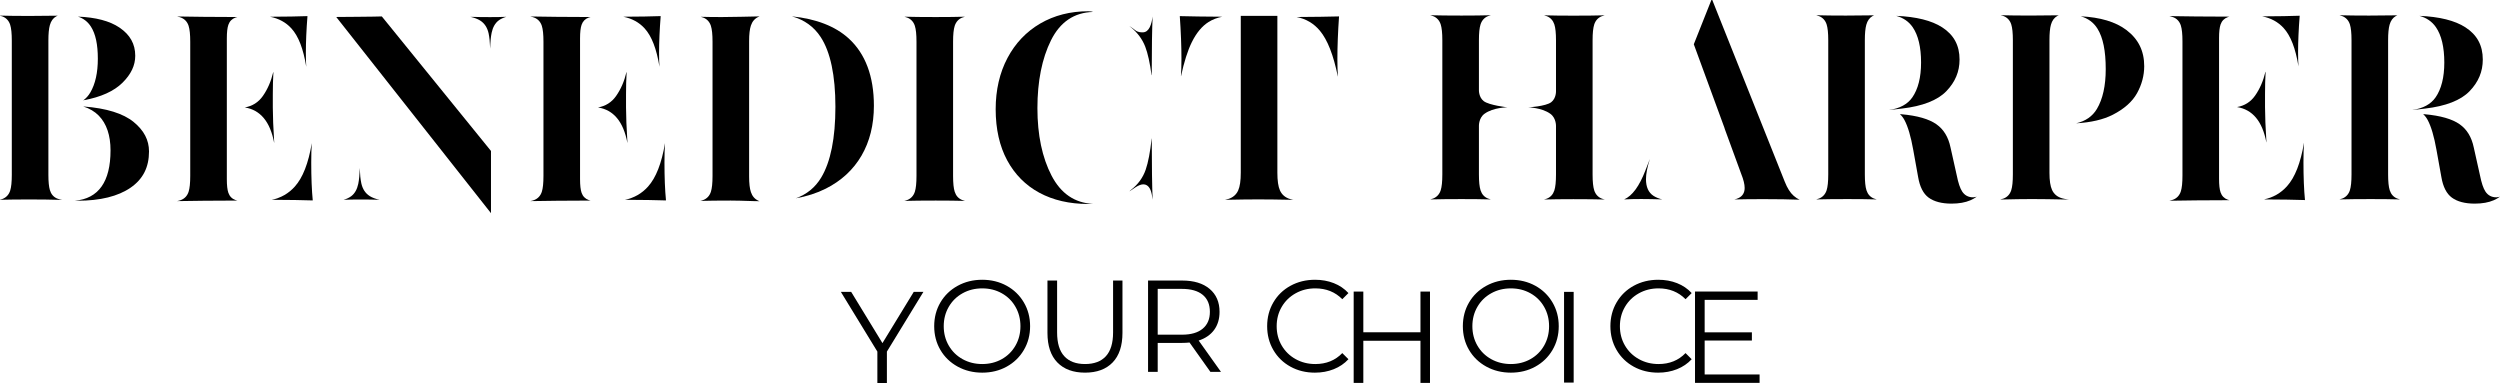
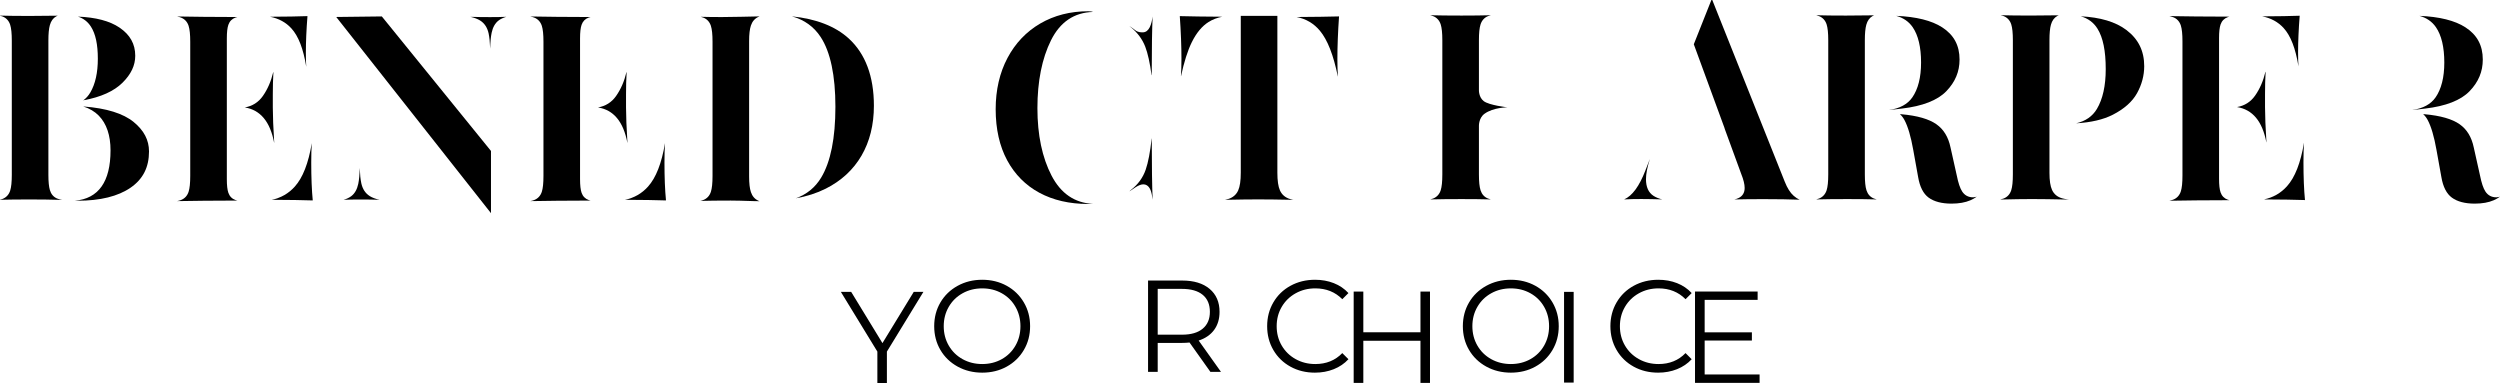
<svg xmlns="http://www.w3.org/2000/svg" xmlns:ns1="http://www.inkscape.org/namespaces/inkscape" xmlns:ns2="http://sodipodi.sourceforge.net/DTD/sodipodi-0.dtd" width="300" height="46" viewBox="0 0 79.375 12.171" version="1.1" id="svg1806" ns1:version="0.92.3 (2405546, 2018-03-11)" ns2:docname="bh.svg">
  <defs id="defs1800">
    <clipPath id="clipPath4990-8-0-3-1-9" clipPathUnits="userSpaceOnUse">
      <path ns1:connector-curvature="0" id="path4988-7-7-22-2-5" d="M 0,0 H 2048 V 1536 H 0 Z" />
    </clipPath>
    <clipPath id="clipPath4976-8-7-5-7-0" clipPathUnits="userSpaceOnUse">
      <path ns1:connector-curvature="0" id="path4974-6-8-6-0-1" d="M 0,0 H 2048 V 1536 H 0 Z" />
    </clipPath>
    <clipPath id="clipPath4948-5-0-6-1-3" clipPathUnits="userSpaceOnUse">
      <path ns1:connector-curvature="0" id="path4946-2-7-17-4-6" d="M 0,0 H 2048 V 1536 H 0 Z" />
    </clipPath>
  </defs>
  <ns2:namedview id="base" pagecolor="#ffffff" bordercolor="#666666" borderopacity="1.0" ns1:pageopacity="0.0" ns1:pageshadow="2" ns1:zoom="3.3193548" ns1:cx="157.14286" ns1:cy="20" ns1:document-units="mm" ns1:current-layer="layer1" showgrid="false" units="px" ns1:window-width="1920" ns1:window-height="1001" ns1:window-x="-9" ns1:window-y="-9" ns1:window-maximized="1" />
  <g ns1:label="Layer 1" ns1:groupmode="layer" id="layer1" transform="translate(0,-284.829)">
    <g id="g2676" transform="translate(170.467,168.541)">
      <g transform="matrix(0.064,0,0,-0.064,-113.802,122.054)" id="g4782-0-0-5-6-9" style="fill:#000000">
        <path ns1:connector-curvature="0" id="path4784-8-6-4-2-4" style="fill:#000000;fill-opacity:1;fill-rule:nonzero;stroke:none" d="m 0,0 -36.162,90.657 -8.942,-22.52 15.317,-41.766 h -0.047 l 8.252,-22.556 c 1.145,-2.854 1.707,-5.157 1.707,-6.99 0,-2.329 -1.059,-4.058 -3.062,-5.001 -0.557,-0.261 -1.221,-0.485 -1.999,-0.678 3.926,0.105 8.768,0.159 14.475,0.159 6.922,0 12.91,-0.097 17.846,-0.288 C 6.406,-8.556 5.428,-7.912 4.457,-7.055 2.727,-5.531 1.27,-3.223 0,0" />
      </g>
      <g transform="matrix(0.064,0,0,-0.064,-117.693,122.619)" id="g4786-3-5-7-4-1" style="fill:#000000">
        <path ns1:connector-curvature="0" id="path4788-7-9-3-9-9" style="fill:#000000;fill-opacity:1;fill-rule:nonzero;stroke:none" d="m 0,0 c -1.686,0.411 -3.104,0.995 -4.283,1.754 -2.487,1.601 -3.748,4.377 -3.748,8.252 0,2.652 0.638,5.979 1.947,10.09 L -8.307,14.393 C -11.336,6.538 -14.809,1.792 -18.869,-0.013 -14.01,0.278 -7.348,0.232 0,0" />
      </g>
      <g transform="matrix(0.064,0,0,-0.064,-111.206,122.33)" id="g4790-7-3-9-5-2" style="fill:#000000">
        <path ns1:connector-curvature="0" id="path4792-4-0-4-0-6" style="fill:#000000;fill-opacity:1;fill-rule:nonzero;stroke:none" d="m 0,0 c -0.547,1.694 -0.812,4.271 -0.812,7.872 v 66.579 c 0,3.403 0.238,5.912 0.728,7.675 0.563,2.024 1.605,3.478 3.104,4.318 l 0.003,0.002 c 0.237,0.133 0.495,0.253 0.77,0.363 l -14.004,-0.128 c -5.826,0 -10.764,0.055 -14.768,0.17 0.534,-0.133 1.01,-0.281 1.434,-0.442 1.822,-0.708 3.125,-2.12 3.762,-4.084 0.549,-1.706 0.816,-4.281 0.816,-7.874 V 7.872 c 0,-3.596 -0.267,-6.17 -0.814,-7.87 -0.639,-1.968 -1.94,-3.38 -3.76,-4.086 -0.428,-0.166 -0.91,-0.313 -1.449,-0.446 4.144,0.114 9.351,0.172 15.57,0.172 5.627,0 10.49,-0.058 14.539,-0.172 C 4.576,-4.396 4.1,-4.246 3.68,-4.078 1.883,-3.357 0.645,-1.987 0,0" />
      </g>
      <g transform="matrix(0.064,0,0,-0.064,-107.821,122.553)" id="g4794-8-7-3-3-1" style="fill:#000000">
        <path ns1:connector-curvature="0" id="path4796-1-1-7-8-9" style="fill:#000000;fill-opacity:1;fill-rule:nonzero;stroke:none" d="m 0,0 c -2.355,-0.002 -4.178,0.99 -5.402,2.86 -1.065,1.618 -1.953,4.263 -2.715,8.08 l -3.078,13.789 c -1.096,5.208 -3.389,8.971 -7.016,11.527 -3.684,2.595 -9.476,4.262 -17.207,4.951 l -0.893,0.079 c 0.873,-0.787 1.62,-1.756 2.239,-2.902 1.752,-3.27 3.187,-8.145 4.39,-14.906 l 2.416,-13.419 c 0.821,-4.848 2.573,-8.276 5.209,-10.205 2.705,-1.978 6.522,-2.981 11.342,-2.981 3.697,0 6.871,0.565 9.432,1.68 1.056,0.461 2.092,1.051 3.101,1.768 C 1.258,0.157 0.654,0.05 0.018,0 Z" />
      </g>
      <g transform="matrix(0.064,0,0,-0.064,-108.669,119.182)" id="g4798-8-7-5-4-9" style="fill:#000000">
        <path ns1:connector-curvature="0" id="path4800-6-3-2-2-2" style="fill:#000000;fill-opacity:1;fill-rule:nonzero;stroke:none" d="m 0,0 c 4.395,4.567 6.533,9.693 6.533,15.672 0,7.002 -2.812,12.23 -8.599,15.977 -5.219,3.38 -12.881,5.292 -22.813,5.701 3.494,-0.946 6.221,-2.821 8.147,-5.603 2.771,-4.015 4.173,-9.921 4.173,-17.551 0,-7.367 -1.472,-13.207 -4.382,-17.358 -2.332,-3.323 -6.135,-5.389 -11.329,-6.166 0.047,-0.007 0.092,-0.014 0.137,-0.022 l 6.012,0.702 C -11.813,-7.447 -4.369,-4.538 0,0" />
      </g>
      <g transform="matrix(0.064,0,0,-0.064,-105.314,122.319)" id="g4802-1-5-3-3-2" style="fill:#000000">
        <path ns1:connector-curvature="0" id="path4804-9-7-0-1-1" style="fill:#000000;fill-opacity:1;fill-rule:nonzero;stroke:none" d="m 0,0 c -0.863,1.877 -1.285,4.663 -1.285,8.516 v 65.773 c 0,3.403 0.238,5.913 0.728,7.675 0.561,2.025 1.608,3.478 3.106,4.319 v 0.002 c 0.242,0.132 0.496,0.253 0.773,0.362 l -14.006,-0.128 c -5.826,0 -10.765,0.056 -14.767,0.17 0.535,-0.133 1.012,-0.28 1.435,-0.442 1.823,-0.708 3.123,-2.12 3.762,-4.083 0.549,-1.707 0.815,-4.282 0.815,-7.875 V 7.71 c 0,-3.595 -0.266,-6.169 -0.815,-7.87 -0.639,-1.968 -1.939,-3.38 -3.762,-4.086 -0.5,-0.192 -1.076,-0.365 -1.73,-0.514 6.328,0.162 11.613,0.24 15.853,0.24 4.254,0 10.391,-0.087 18.293,-0.257 C 7.066,-4.619 5.955,-4.414 5.047,-4.161 2.658,-3.492 0.959,-2.092 0,0" />
      </g>
      <g transform="matrix(0.064,0,0,-0.064,-102.957,117.238)" id="g4806-4-6-3-2-4" style="fill:#000000">
        <path ns1:connector-curvature="0" id="path4808-0-3-9-6-9" style="fill:#000000;fill-opacity:1;fill-rule:nonzero;stroke:none" d="m 0,0 c -5.316,4.004 -12.912,6.274 -22.609,6.759 3.627,-1.019 6.422,-3.089 8.343,-6.188 2.737,-4.418 4.067,-10.972 4.067,-20.036 0,-8.219 -1.475,-14.861 -4.385,-19.741 -2.195,-3.681 -5.643,-6.064 -10.285,-7.123 7.371,0.419 13.473,1.848 18.189,4.258 5.635,2.879 9.68,6.48 12.016,10.694 2.359,4.26 3.557,8.764 3.557,13.388 C 8.893,-10.395 5.984,-4.511 0,0" />
      </g>
      <g transform="matrix(0.064,0,0,-0.064,-97.49,118.397)" id="g4810-9-1-3-7-1" style="fill:#000000">
        <path ns1:connector-curvature="0" id="path4812-0-8-3-8-2" style="fill:#000000;fill-opacity:1;fill-rule:nonzero;stroke:none" d="m 0,0 c -0.129,1.906 -0.193,4.233 -0.193,6.951 0,5.358 0.267,11.47 0.798,18.196 -4.38,-0.168 -10.605,-0.272 -18.585,-0.309 4.328,-0.847 7.89,-2.79 10.63,-5.809 C -3.854,15.174 -1.443,8.938 0,0" />
      </g>
      <g transform="matrix(0.064,0,0,-0.064,-99.963,117.064)" id="g4814-6-2-6-6-5" style="fill:#000000">
        <path ns1:connector-curvature="0" id="path4816-9-7-4-4-7" style="fill:#000000;fill-opacity:1;fill-rule:nonzero;stroke:none" d="m 0,0 c 0.6,1.742 1.816,2.985 3.516,3.598 0.283,0.099 0.588,0.189 0.921,0.27 -12.169,0.028 -22.162,0.118 -29.845,0.272 0.732,-0.16 1.371,-0.345 1.92,-0.555 1.822,-0.708 3.121,-2.119 3.761,-4.083 0.547,-1.707 0.813,-4.281 0.813,-7.875 v -66.578 c 0,-3.596 -0.266,-6.17 -0.813,-7.87 -0.64,-1.969 -1.939,-3.38 -3.761,-4.086 -0.549,-0.212 -1.184,-0.397 -1.918,-0.554 7.683,0.151 17.674,0.24 29.84,0.27 -0.332,0.081 -0.637,0.17 -0.916,0.27 -1.7,0.608 -2.918,1.854 -3.518,3.599 -0.512,1.472 -0.758,3.685 -0.758,6.762 v 69.796 c 0,3.075 0.246,5.288 0.758,6.764" />
      </g>
      <g transform="matrix(0.064,0,0,-0.064,-98.507,120.806)" id="g4818-9-0-1-3-4" style="fill:#000000">
        <path ns1:connector-curvature="0" id="path4820-8-7-1-0-7" style="fill:#000000;fill-opacity:1;fill-rule:nonzero;stroke:none" d="m 0,0 c -0.465,7.332 -0.701,13.201 -0.701,17.465 v 6.444 c 0,3.992 0.099,7.693 0.297,11.022 H -0.508 C -1.572,30.433 -3.301,26.465 -5.656,23.125 -7.84,20.029 -10.838,18.138 -14.592,17.479 -6.893,16.259 -2.01,10.396 -0.047,0 Z" />
      </g>
      <g transform="matrix(0.064,0,0,-0.064,-97.314,120.821)" id="g4822-2-0-9-9-7" style="fill:#000000">
        <path ns1:connector-curvature="0" id="path4824-9-1-8-1-8" style="fill:#000000;fill-opacity:1;fill-rule:nonzero;stroke:none" d="m 0,0 h -0.01 c -1.695,-10.071 -4.457,-17.129 -8.424,-21.551 -3.089,-3.449 -6.933,-5.641 -11.468,-6.554 8.767,-0.04 15.591,-0.144 20.379,-0.314 -0.498,5.105 -0.752,11.395 -0.752,18.738 0,3.739 0.091,6.986 0.275,9.681" />
      </g>
      <g transform="matrix(0.064,0,0,-0.064,-94.592,122.33)" id="g4826-4-6-7-1-0" style="fill:#000000">
-         <path ns1:connector-curvature="0" id="path4828-3-9-8-0-8" style="fill:#000000;fill-opacity:1;fill-rule:nonzero;stroke:none" d="m 0,0 c -0.547,1.694 -0.812,4.271 -0.812,7.872 v 66.579 c 0,3.403 0.238,5.912 0.728,7.675 0.563,2.024 1.605,3.478 3.104,4.318 l 0.003,0.002 c 0.237,0.133 0.495,0.253 0.768,0.363 l -14.002,-0.128 c -5.828,0 -10.764,0.055 -14.768,0.17 0.532,-0.133 1.01,-0.281 1.434,-0.442 1.822,-0.708 3.125,-2.12 3.762,-4.084 0.549,-1.706 0.814,-4.281 0.814,-7.874 V 7.872 c 0,-3.596 -0.265,-6.17 -0.812,-7.87 -0.637,-1.968 -1.94,-3.38 -3.76,-4.086 -0.428,-0.166 -0.91,-0.313 -1.449,-0.446 4.142,0.114 9.349,0.172 15.57,0.172 5.627,0 10.49,-0.058 14.539,-0.172 C 4.576,-4.396 4.1,-4.246 3.68,-4.078 1.883,-3.357 0.645,-1.987 0,0" />
-       </g>
+         </g>
      <g transform="matrix(0.064,0,0,-0.064,-91.208,122.553)" id="g4830-8-4-1-1-1" style="fill:#000000">
        <path ns1:connector-curvature="0" id="path4832-3-6-5-3-6" style="fill:#000000;fill-opacity:1;fill-rule:nonzero;stroke:none" d="m 0,0 c -2.354,-0.002 -4.176,0.99 -5.402,2.86 -1.063,1.618 -1.95,4.263 -2.713,8.08 l -3.078,13.789 c -1.096,5.208 -3.389,8.971 -7.016,11.527 -3.684,2.595 -9.477,4.262 -17.207,4.951 l -0.893,0.079 c 0.873,-0.787 1.62,-1.756 2.239,-2.902 1.752,-3.27 3.187,-8.145 4.39,-14.906 l 2.416,-13.419 c 0.821,-4.848 2.573,-8.276 5.209,-10.205 2.705,-1.978 6.52,-2.981 11.342,-2.981 3.697,0 6.871,0.565 9.43,1.68 1.056,0.461 2.094,1.051 3.101,1.768 C 1.26,0.157 0.656,0.05 0.02,0 Z" />
      </g>
      <g transform="matrix(0.064,0,0,-0.064,-92.056,119.182)" id="g4834-4-0-9-9-1" style="fill:#000000">
        <path ns1:connector-curvature="0" id="path4836-6-6-0-5-4" style="fill:#000000;fill-opacity:1;fill-rule:nonzero;stroke:none" d="m 0,0 c 4.395,4.567 6.533,9.693 6.533,15.672 0,7.002 -2.812,12.23 -8.599,15.977 -5.219,3.38 -12.881,5.292 -22.813,5.701 3.494,-0.946 6.221,-2.821 8.147,-5.603 2.771,-4.015 4.173,-9.921 4.173,-17.551 0,-7.367 -1.472,-13.207 -4.382,-17.358 -2.332,-3.323 -6.133,-5.389 -11.329,-6.166 0.045,-0.007 0.092,-0.014 0.137,-0.022 l 6.01,0.702 C -11.813,-7.447 -4.369,-4.538 0,0" />
      </g>
      <g transform="matrix(0.064,0,0,-0.064,-124.725,122.33)" id="g4838-5-4-3-9-2" style="fill:#000000">
        <path ns1:connector-curvature="0" id="path4840-2-0-3-6-5" style="fill:#000000;fill-opacity:1;fill-rule:nonzero;stroke:none" d="m 0,0 c -0.639,-1.968 -1.937,-3.38 -3.762,-4.086 -0.427,-0.166 -0.908,-0.313 -1.447,-0.446 4.143,0.114 9.35,0.172 15.57,0.172 5.625,0 10.491,-0.058 14.539,-0.172 -0.543,0.135 -1.021,0.284 -1.439,0.452 -1.799,0.721 -3.035,2.091 -3.68,4.078 -0.549,1.694 -0.812,4.271 -0.812,7.872 v 23.876 c 0,0 -0.215,4.057 2.777,6.227 4.408,3.195 11.369,3.187 11.369,3.187 0,0 -9.095,1.013 -11.773,3.085 -2.553,1.975 -2.373,5.563 -2.373,5.563 v 24.641 c 0,3.6 0.263,6.176 0.812,7.872 0.635,1.958 1.906,3.367 3.68,4.077 0.418,0.168 0.896,0.318 1.439,0.453 -4.048,-0.114 -8.91,-0.172 -14.539,-0.172 -6.22,0 -11.427,0.058 -15.57,0.172 0.539,-0.133 1.02,-0.281 1.443,-0.444 1.823,-0.708 3.127,-2.12 3.762,-4.084 0.553,-1.706 0.818,-4.281 0.818,-7.874 V 7.87 C 0.814,4.274 0.549,1.7 0,0" />
      </g>
      <g transform="matrix(0.064,0,0,-0.064,-121.064,121.829)" id="g4842-7-4-2-4-2" style="fill:#000000">
-         <path ns1:connector-curvature="0" id="path4844-9-7-9-6-8" style="fill:#000000;fill-opacity:1;fill-rule:nonzero;stroke:none" d="m 0,0 c 0,-3.602 -0.268,-6.178 -0.814,-7.872 -0.645,-1.987 -1.881,-3.357 -3.68,-4.078 -0.42,-0.168 -0.897,-0.318 -1.436,-0.452 4.047,0.114 8.91,0.172 14.535,0.172 6.221,0 11.428,-0.058 15.571,-0.172 -0.539,0.132 -1.022,0.28 -1.449,0.446 -1.819,0.706 -3.122,2.118 -3.756,4.086 -0.549,1.7 -0.815,4.274 -0.815,7.87 v 66.579 c 0,3.593 0.266,6.168 0.815,7.874 0.638,1.964 1.937,3.376 3.761,4.084 0.428,0.163 0.909,0.311 1.444,0.444 -4.143,-0.114 -9.35,-0.172 -15.571,-0.172 -5.625,0 -10.492,0.058 -14.539,0.172 0.543,-0.135 1.026,-0.285 1.44,-0.453 1.773,-0.71 3.043,-2.119 3.68,-4.077 C -0.268,72.755 0,70.179 0,66.579 V 41.438 c 0,0 0.182,-3.586 -2.371,-5.562 -2.682,-2.072 -11.436,-2.586 -11.436,-2.586 0,0 6.623,0.008 11.03,-3.187 C 0.215,27.933 0,23.876 0,23.876 Z" />
-       </g>
+         </g>
      <g transform="matrix(0.064,0,0,-0.064,-168.884,122.322)" id="g4846-6-2-6-3-3" style="fill:#000000">
        <path ns1:connector-curvature="0" id="path4848-2-7-1-3-7" style="fill:#000000;fill-opacity:1;fill-rule:nonzero;stroke:none" d="M 0,0 C -0.493,1.671 -0.736,4.146 -0.736,7.562 V 74.14 c 0,3.405 0.238,5.917 0.732,7.677 0.561,2.022 1.604,3.475 3.102,4.316 l 0.005,0.002 c 0.236,0.133 0.493,0.254 0.767,0.363 L -10.133,86.37 c -5.827,0 -10.765,0.056 -14.766,0.17 0.531,-0.133 1.008,-0.28 1.432,-0.442 1.822,-0.708 3.125,-2.12 3.762,-4.083 0.551,-1.707 0.816,-4.282 0.816,-7.875 V 7.562 c 0,-3.596 -0.265,-6.17 -0.814,-7.872 -0.637,-1.967 -1.94,-3.378 -3.76,-4.085 -0.428,-0.164 -0.905,-0.311 -1.44,-0.444 4.048,0.112 9.074,0.17 15.024,0.17 5.213,0 10.544,-0.076 15.989,-0.228 C 5.081,-4.729 4.213,-4.484 3.492,-4.16 1.757,-3.384 0.582,-1.982 0,0" />
      </g>
      <g transform="matrix(0.064,0,0,-0.064,-166.223,120.162)" id="g4850-9-7-1-2-0" style="fill:#000000">
        <path ns1:connector-curvature="0" id="path4852-0-9-3-8-8" style="fill:#000000;fill-opacity:1;fill-rule:nonzero;stroke:none" d="m 0,0 c -5.176,4.241 -13.503,6.832 -24.751,7.698 l -0.266,0.021 c 3.135,-0.998 5.709,-2.525 7.703,-4.568 3.865,-3.963 5.825,-9.755 5.825,-17.218 0,-15.566 -5.96,-23.957 -17.726,-24.979 0.443,-0.002 0.898,-0.004 1.366,-0.004 11.248,0 20.111,2.186 26.342,6.496 6.132,4.24 9.111,10.112 9.111,17.95 C 7.604,-8.973 5.117,-4.195 0,0" />
      </g>
      <g transform="matrix(0.064,0,0,-0.064,-167.579,117.136)" id="g4854-4-1-5-1-6" style="fill:#000000">
        <path ns1:connector-curvature="0" id="path4856-2-4-5-4-8" style="fill:#000000;fill-opacity:1;fill-rule:nonzero;stroke:none" d="m 0,0 c 2.29,-3.61 3.402,-8.809 3.402,-15.891 0,-6.88 -1.247,-12.502 -3.708,-16.71 -0.946,-1.621 -2.148,-2.954 -3.599,-3.994 l 0.328,0.127 c 8.495,1.545 14.965,4.468 19.228,8.693 4.244,4.202 6.307,8.571 6.307,13.361 0,5.844 -2.558,10.417 -7.822,13.981 C 9.303,2.84 2.384,4.665 -6.465,5.007 -3.73,4.138 -1.567,2.464 0,0" />
      </g>
      <g transform="matrix(0.064,0,0,-0.064,-163.217,117.076)" id="g4858-1-9-0-1-6" style="fill:#000000">
        <path ns1:connector-curvature="0" id="path4860-4-1-9-6-7" style="fill:#000000;fill-opacity:1;fill-rule:nonzero;stroke:none" d="M 0,0 C 0.602,1.741 1.818,2.987 3.521,3.598 3.799,3.697 4.105,3.786 4.44,3.867 -7.731,3.896 -17.722,3.985 -25.407,4.14 c 0.735,-0.161 1.37,-0.345 1.919,-0.557 1.824,-0.708 3.126,-2.119 3.76,-4.081 0.549,-1.711 0.816,-4.285 0.816,-7.875 v -66.578 c 0,-3.592 -0.267,-6.166 -0.816,-7.871 -0.634,-1.966 -1.934,-3.377 -3.76,-4.085 -0.547,-0.212 -1.184,-0.397 -1.914,-0.555 7.682,0.152 17.671,0.241 29.839,0.271 -0.333,0.081 -0.638,0.17 -0.916,0.269 -1.703,0.609 -2.919,1.852 -3.521,3.6 -0.512,1.471 -0.758,3.685 -0.758,6.761 v 69.797 c 0,3.075 0.246,5.287 0.758,6.764" />
      </g>
      <g transform="matrix(0.064,0,0,-0.064,-161.761,120.818)" id="g4862-6-7-8-3-2" style="fill:#000000">
        <path ns1:connector-curvature="0" id="path4864-5-7-7-9-7" style="fill:#000000;fill-opacity:1;fill-rule:nonzero;stroke:none" d="m 0,0 c -0.466,7.333 -0.7,13.202 -0.7,17.466 v 6.444 c 0,3.972 0.099,7.671 0.297,11.022 H -0.507 C -1.572,30.431 -3.302,26.464 -5.656,23.125 -7.838,20.03 -10.835,18.139 -14.591,17.479 -6.891,16.26 -2.008,10.397 -0.047,0 Z" />
      </g>
      <g transform="matrix(0.064,0,0,-0.064,-160.744,118.409)" id="g4866-7-1-8-4-4" style="fill:#000000">
        <path ns1:connector-curvature="0" id="path4868-0-8-2-8-2" style="fill:#000000;fill-opacity:1;fill-rule:nonzero;stroke:none" d="m 0,0 c -0.129,1.89 -0.191,4.186 -0.191,6.948 0,5.371 0.267,11.486 0.796,18.197 -4.38,-0.167 -10.603,-0.272 -18.585,-0.309 4.328,-0.848 7.89,-2.791 10.63,-5.809 C -3.854,15.172 -1.443,8.938 0,0" />
      </g>
      <g transform="matrix(0.064,0,0,-0.064,-160.568,120.833)" id="g4870-3-5-1-0-2" style="fill:#000000">
        <path ns1:connector-curvature="0" id="path4872-8-2-4-6-4" style="fill:#000000;fill-opacity:1;fill-rule:nonzero;stroke:none" d="m 0,0 h -0.004 c -1.698,-10.071 -4.46,-17.129 -8.429,-21.552 -3.089,-3.447 -6.933,-5.64 -11.467,-6.553 8.768,-0.04 15.592,-0.144 20.379,-0.314 -0.5,5.097 -0.751,11.388 -0.751,18.738 0,3.752 0.091,6.999 0.272,9.681" />
      </g>
      <g transform="matrix(0.064,0,0,-0.064,-152.002,117.076)" id="g4874-1-6-8-1-2" style="fill:#000000">
        <path ns1:connector-curvature="0" id="path4876-4-9-4-7-9" style="fill:#000000;fill-opacity:1;fill-rule:nonzero;stroke:none" d="m 0,0 c 0.598,1.739 1.814,2.983 3.517,3.596 0.278,0.099 0.586,0.188 0.92,0.269 -12.17,0.03 -22.163,0.118 -29.848,0.273 0.735,-0.16 1.373,-0.345 1.918,-0.555 1.823,-0.708 3.125,-2.12 3.763,-4.083 0.549,-1.707 0.815,-4.281 0.815,-7.875 v -66.578 c 0,-3.596 -0.266,-6.17 -0.814,-7.871 -0.637,-1.968 -1.939,-3.379 -3.759,-4.085 -0.548,-0.212 -1.188,-0.397 -1.918,-0.555 7.682,0.152 17.673,0.241 29.841,0.271 -0.334,0.081 -0.64,0.17 -0.918,0.269 -1.703,0.609 -2.919,1.854 -3.519,3.6 -0.511,1.468 -0.761,3.681 -0.761,6.761 v 69.797 c 0,3.078 0.25,5.291 0.763,6.766" />
      </g>
      <g transform="matrix(0.064,0,0,-0.064,-150.546,120.818)" id="g4878-3-6-0-7-8" style="fill:#000000">
        <path ns1:connector-curvature="0" id="path4880-3-0-9-4-1" style="fill:#000000;fill-opacity:1;fill-rule:nonzero;stroke:none" d="m 0,0 c -0.465,7.359 -0.699,13.231 -0.699,17.466 v 6.444 c 0,3.972 0.099,7.671 0.297,11.022 H -0.506 C -1.568,30.436 -3.296,26.468 -5.654,23.125 -7.837,20.03 -10.834,18.139 -14.59,17.479 -6.89,16.26 -2.007,10.397 -0.045,0 Z" />
      </g>
      <g transform="matrix(0.064,0,0,-0.064,-149.529,118.409)" id="g4882-7-0-9-6-9" style="fill:#000000">
-         <path ns1:connector-curvature="0" id="path4884-6-4-0-0-1" style="fill:#000000;fill-opacity:1;fill-rule:nonzero;stroke:none" d="m 0,0 c -0.128,1.908 -0.195,4.235 -0.195,6.955 0,5.358 0.27,11.471 0.799,18.196 -4.382,-0.167 -10.607,-0.271 -18.586,-0.308 4.331,-0.848 7.892,-2.791 10.631,-5.809 C -3.857,15.181 -1.445,8.942 0,0" />
-       </g>
+         </g>
      <g transform="matrix(0.064,0,0,-0.064,-149.353,120.833)" id="g4886-9-0-8-9-6" style="fill:#000000">
        <path ns1:connector-curvature="0" id="path4888-2-1-1-9-4" style="fill:#000000;fill-opacity:1;fill-rule:nonzero;stroke:none" d="m 0,0 h -0.004 c -1.697,-10.071 -4.459,-17.129 -8.424,-21.552 -3.093,-3.447 -6.938,-5.64 -11.472,-6.553 8.769,-0.04 15.595,-0.144 20.382,-0.314 -0.5,5.106 -0.753,11.396 -0.753,18.738 0,3.74 0.091,6.987 0.271,9.681" />
      </g>
      <g transform="matrix(0.064,0,0,-0.064,-146.626,117.099)" id="g4890-5-7-7-4-9" style="fill:#000000">
        <path ns1:connector-curvature="0" id="path4892-9-1-5-5-7" style="fill:#000000;fill-opacity:1;fill-rule:nonzero;stroke:none" d="M 0,0 C 0.681,2.043 1.939,3.492 3.743,4.306 H 3.745 C 3.931,4.391 4.125,4.47 4.329,4.543 1.757,4.499 -1.317,4.433 -4.891,4.346 L -14.46,4.211 c -3.983,0 -7.471,0.043 -10.436,0.13 0.473,-0.122 0.897,-0.257 1.279,-0.404 1.825,-0.708 3.127,-2.12 3.763,-4.082 0.546,-1.71 0.815,-4.285 0.815,-7.875 v -66.578 c 0,-3.591 -0.269,-6.166 -0.815,-7.871 -0.636,-1.966 -1.936,-3.377 -3.763,-4.085 -0.423,-0.164 -0.901,-0.311 -1.437,-0.444 4.049,0.112 9.073,0.17 15.023,0.17 2.337,0 6.114,-0.089 11.331,-0.268 l 2.985,-0.05 c -0.186,0.071 -0.369,0.144 -0.544,0.223 -1.8,0.812 -3.06,2.26 -3.741,4.308 -0.596,1.787 -0.886,4.322 -0.886,7.75 v 67.113 c 0,3.428 0.29,5.963 0.886,7.752" />
      </g>
      <g transform="matrix(0.064,0,0,-0.064,-143.115,121.231)" id="g4894-2-6-1-7-0" style="fill:#000000">
        <path ns1:connector-curvature="0" id="path4896-9-3-4-7-7" style="fill:#000000;fill-opacity:1;fill-rule:nonzero;stroke:none" d="m 0,0 c 4.088,7.014 6.159,15.347 6.159,24.768 0,14.584 -4.206,25.817 -12.499,33.386 -6.623,6.041 -16.077,9.716 -28.184,10.974 6.157,-1.706 10.94,-5.14 14.287,-10.268 4.844,-7.434 7.303,-19.083 7.303,-34.629 0,-15.526 -2.379,-27.34 -7.075,-35.12 -2.961,-4.903 -7.177,-8.333 -12.601,-10.261 5.467,0.961 10.446,2.562 14.882,4.792 C -10.036,-12.491 -4.073,-6.985 0,0" />
      </g>
      <g transform="matrix(0.064,0,0,-0.064,-141.421,117.108)" id="g4898-7-4-4-6-8" style="fill:#000000">
-         <path ns1:connector-curvature="0" id="path4900-5-3-7-9-6" style="fill:#000000;fill-opacity:1;fill-rule:nonzero;stroke:none" d="m 0,0 c 0.552,-1.711 0.817,-4.285 0.817,-7.875 v -66.578 c 0,-3.592 -0.265,-6.166 -0.815,-7.871 -0.636,-1.966 -1.938,-3.377 -3.76,-4.085 -0.429,-0.166 -0.909,-0.314 -1.447,-0.446 4.142,0.114 9.349,0.171 15.568,0.171 5.628,0 10.492,-0.057 14.54,-0.171 -0.541,0.134 -1.02,0.284 -1.438,0.452 -1.8,0.718 -3.037,2.09 -3.681,4.077 -0.548,1.694 -0.813,4.27 -0.813,7.873 v 66.578 c 0,3.6 0.265,6.177 0.813,7.873 0.636,1.959 1.906,3.369 3.681,4.077 0.418,0.168 0.899,0.318 1.44,0.452 -4.048,-0.114 -8.912,-0.172 -14.542,-0.172 -6.219,0 -11.426,0.058 -15.57,0.172 0.54,-0.132 1.02,-0.28 1.444,-0.446 C -1.936,3.373 -0.636,1.962 0,0" />
-       </g>
+         </g>
      <g transform="matrix(0.064,0,0,-0.064,-129.404,122.633)" id="g4902-8-5-8-9-8" style="fill:#000000">
        <path ns1:connector-curvature="0" id="path4904-1-8-6-9-1" style="fill:#000000;fill-opacity:1;fill-rule:nonzero;stroke:none" d="m 0,0 c -0.596,0.116 -1.136,0.247 -1.615,0.392 -2.377,0.718 -4.068,2.166 -5.023,4.299 -0.859,1.922 -1.276,4.813 -1.276,8.838 v 77.743 c -5.759,-0.011 -12.4,-0.011 -18.155,0 V 13.529 c 0,-4.025 -0.419,-6.916 -1.279,-8.84 -0.955,-2.133 -2.645,-3.579 -5.022,-4.297 -0.467,-0.143 -0.99,-0.27 -1.571,-0.384 6.868,0.143 12.389,0.216 16.479,0.216 C -13.225,0.224 -7.372,0.149 0,0" />
      </g>
      <g transform="matrix(0.064,0,0,-0.064,-129.299,116.828)" id="g4906-6-5-9-3-7" style="fill:#000000">
        <path ns1:connector-curvature="0" id="path4908-6-6-1-5-5" style="fill:#000000;fill-opacity:1;fill-rule:nonzero;stroke:none" d="m 0,0 c 4.671,-0.913 8.549,-3.2 11.565,-6.833 3.777,-4.556 6.683,-11.971 8.871,-22.646 h 0.043 c -0.171,2.367 -0.258,5.252 -0.258,8.607 0,6.249 0.273,13.363 0.817,21.17 C 15.936,0.154 8.897,0.055 0,0" />
      </g>
      <g transform="matrix(0.064,0,0,-0.064,-132.956,118.155)" id="g4910-0-0-5-1-0" style="fill:#000000">
        <path ns1:connector-curvature="0" id="path4912-6-1-6-1-2" style="fill:#000000;fill-opacity:1;fill-rule:nonzero;stroke:none" d="m 0,0 c 0,-3.354 -0.088,-6.24 -0.26,-8.607 h 0.053 c 1.492,7.025 3.298,12.708 5.37,16.899 2.271,4.588 5.066,7.942 8.304,9.972 1.997,1.252 4.268,2.123 6.793,2.608 -8.89,0.057 -15.942,0.156 -21.08,0.3 C -0.276,13.339 0,6.225 0,0" />
      </g>
      <g transform="matrix(0.064,0,0,-0.064,-158.996,122.106)" id="g4914-3-0-1-2-5" style="fill:#000000">
        <path ns1:connector-curvature="0" id="path4916-6-1-5-0-0" style="fill:#000000;fill-opacity:1;fill-rule:nonzero;stroke:none" d="M 0,0 C -0.402,1.839 -0.66,4.345 -0.772,7.594 -0.854,4.236 -1.1,1.629 -1.516,-0.329 c -0.568,-2.694 -1.714,-4.725 -3.402,-6.03 -0.998,-0.773 -2.277,-1.392 -3.869,-1.867 2.298,0.104 4.997,0.158 8.062,0.158 3.713,0 6.97,-0.05 9.744,-0.148 C 7.005,-7.748 5.41,-7.141 4.203,-6.383 2.043,-5.037 0.627,-2.889 0,0" />
      </g>
      <g transform="matrix(0.064,0,0,-0.064,-159.792,116.827)" id="g4918-9-5-5-0-3" style="fill:#000000">
-         <path ns1:connector-curvature="0" id="path4920-4-7-3-4-4" style="fill:#000000;fill-opacity:1;fill-rule:nonzero;stroke:none" d="m 0,0 76.771,-97.331 v 30.86 L 22.62,0.271 C 20.806,0.138 0,0 0,0" />
+         <path ns1:connector-curvature="0" id="path4920-4-7-3-4-4" style="fill:#000000;fill-opacity:1;fill-rule:nonzero;stroke:none" d="m 0,0 76.771,-97.331 v 30.86 L 22.62,0.271 " />
      </g>
      <g transform="matrix(0.064,0,0,-0.064,-155.532,116.822)" id="g4922-7-0-3-1-8" style="fill:#000000">
        <path ns1:connector-curvature="0" id="path4924-4-3-5-4-9" style="fill:#000000;fill-opacity:1;fill-rule:nonzero;stroke:none" d="m 0,0 c 2.018,-0.467 3.614,-1.075 4.826,-1.833 2.159,-1.351 3.573,-3.498 4.205,-6.38 0.401,-1.849 0.656,-4.354 0.772,-7.598 0.082,3.362 0.324,5.969 0.739,7.924 0.569,2.7 1.715,4.728 3.405,6.033 0.992,0.769 2.272,1.385 3.862,1.863 C 15.537,-0.096 12.842,-0.146 9.753,-0.146 6.037,-0.146 2.775,-0.098 0,0" />
      </g>
      <g transform="matrix(0.064,0,0,-0.064,-134.166,122.141)" id="g4926-2-4-0-9-7" style="fill:#000000">
        <path ns1:connector-curvature="0" id="path4928-6-3-3-4-9" style="fill:#000000;fill-opacity:1;fill-rule:nonzero;stroke:none" d="M 0,0 C 0.899,0 2.561,-0.363 3.557,-2.803 4.001,-3.896 4.35,-5.475 4.616,-7.601 4.335,-1.223 4.187,8.952 4.18,22.716 H 4.121 C 3.403,16.07 2.413,10.883 1.171,7.283 -0.226,3.236 -2.733,-0.179 -6.288,-2.865 c -0.207,-0.22 -0.423,-0.438 -0.646,-0.65 1.053,0.664 2.116,1.381 3.192,2.145 C -2.226,-0.43 -1.027,0 0,0" />
      </g>
      <g transform="matrix(0.064,0,0,-0.064,-134.106,117.769)" id="g4930-2-9-4-7-0" style="fill:#000000">
        <path ns1:connector-curvature="0" id="path4932-9-2-8-6-5" style="fill:#000000;fill-opacity:1;fill-rule:nonzero;stroke:none" d="m 0,0 c 1.283,-3.346 2.338,-8.1 3.139,-14.146 h 0.088 c 0.007,13.24 0.158,23.013 0.439,29.117 -0.51,-3.756 -1.66,-7.874 -4.887,-7.874 -1.108,0 -2.474,0.031 -3.765,1.088 -1.018,0.788 -1.857,1.378 -2.899,2.065 0.212,-0.189 0.448,-0.347 0.653,-0.544 C -3.906,7.032 -1.44,3.737 0,0" />
      </g>
      <g transform="matrix(0.064,0,0,-0.064,-135.924,122.764)" id="g4934-9-4-7-2-7" style="fill:#000000">
        <path ns1:connector-curvature="0" id="path4936-1-1-1-6-4" style="fill:#000000;fill-opacity:1;fill-rule:nonzero;stroke:none" d="m 0,0 c 0.83,0 1.641,0.021 2.431,0.061 v 0.006 c -8.986,0.419 -15.875,5.113 -20.488,13.978 -4.663,8.957 -7.025,20.225 -7.025,33.487 0,13.341 2.267,24.668 6.742,33.663 4.522,9.096 11.523,13.795 20.771,14.055 -0.316,0.214 -1.505,0.352 -2.298,0.352 -8.89,0 -16.903,-2.05 -23.824,-6.092 -6.914,-4.035 -12.374,-9.783 -16.24,-17.085 -3.885,-7.339 -5.858,-15.895 -5.858,-25.43 0,-9.799 1.923,-18.327 5.713,-25.349 3.77,-6.981 9.131,-12.387 15.935,-16.066 C -17.298,1.877 -9.176,0 0,0" />
      </g>
      <g transform="matrix(0.064,0,0,-0.064,-141.455,125.554)" id="g4938-2-4-9-2-6" style="fill:#000000">
        <path ns1:connector-curvature="0" id="path4940-0-4-9-0-3" style="fill:#000000;fill-opacity:1;fill-rule:nonzero;stroke:none" d="M 0,0 -15.535,-25.434 -31.063,0 h -5.12 l 18.125,-29.645 v -15.662 h 4.726 v 15.662 L 4.791,0 Z" />
      </g>
      <g transform="matrix(0.064,0,0,-0.064,-194.693,178.915)" id="g4942-4-3-2-6-7" style="fill:#000000">
        <g clip-path="url(#clipPath4948-5-0-6-1-3)" id="g4944-9-3-3-4-4" style="fill:#000000">
          <g transform="translate(877.938,836.779)" id="g4950-8-5-6-0-8" style="fill:#000000">
            <path ns1:connector-curvature="0" id="path4952-8-4-4-2-8" style="fill:#000000;fill-opacity:1;fill-rule:nonzero;stroke:none" d="m 0,0 c -3.602,1.986 -7.647,2.978 -12.135,2.978 -4.488,0 -8.553,-1.002 -12.202,-3.009 -3.642,-2.006 -6.491,-4.758 -8.544,-8.251 -2.045,-3.496 -3.075,-7.421 -3.075,-11.778 0,-4.359 1.03,-8.286 3.075,-11.782 2.053,-3.493 4.902,-6.245 8.544,-8.251 3.649,-2.006 7.714,-3.009 12.202,-3.009 4.488,0 8.533,0.992 12.135,2.978 3.602,1.982 6.442,4.732 8.511,8.251 2.073,3.515 3.108,7.454 3.108,11.813 0,4.357 -1.035,8.293 -3.108,11.809 C 6.442,-4.734 3.602,-1.982 0,0 m 4.366,-29.674 c -1.636,-2.869 -3.901,-5.111 -6.792,-6.73 -2.889,-1.618 -6.128,-2.427 -9.709,-2.427 -3.582,0 -6.832,0.809 -9.741,2.427 -2.914,1.619 -5.196,3.861 -6.862,6.73 -1.657,2.868 -2.491,6.075 -2.491,9.614 0,3.535 0.834,6.741 2.491,9.61 1.666,2.869 3.948,5.111 6.862,6.729 2.909,1.619 6.159,2.428 9.741,2.428 3.581,0 6.82,-0.809 9.709,-2.428 2.891,-1.618 5.156,-3.86 6.792,-6.729 1.643,-2.869 2.463,-6.075 2.463,-9.61 0,-3.539 -0.82,-6.746 -2.463,-9.614" />
          </g>
          <g transform="translate(930.722,813.61)" id="g4954-2-5-8-1-6" style="fill:#000000">
-             <path ns1:connector-curvature="0" id="path4956-4-0-5-3-4" style="fill:#000000;fill-opacity:1;fill-rule:nonzero;stroke:none" d="m 0,0 c 0,-5.265 -1.191,-9.188 -3.562,-11.778 -2.373,-2.591 -5.824,-3.884 -10.352,-3.884 -4.491,0 -7.923,1.293 -10.292,3.884 -2.379,2.59 -3.562,6.513 -3.562,11.778 v 25.76 h -4.787 V -0.193 c 0,-6.431 1.635,-11.326 4.917,-14.69 3.276,-3.369 7.854,-5.05 13.724,-5.05 5.864,0 10.431,1.681 13.685,5.05 3.257,3.364 4.886,8.259 4.886,14.69 V 25.76 H 0 Z" />
-           </g>
+             </g>
          <g transform="translate(980.852,814.872)" id="g4958-3-8-3-6-0" style="fill:#000000">
            <path ns1:connector-curvature="0" id="path4960-7-4-2-5-1" style="fill:#000000;fill-opacity:1;fill-rule:nonzero;stroke:none" d="m 0,0 c 1.789,2.439 2.688,5.425 2.688,8.964 0,4.833 -1.643,8.631 -4.921,11.391 -3.28,2.761 -7.81,4.144 -13.595,4.144 h -16.954 v -45.307 h 4.788 v 14.37 h 12.166 c 1.254,0 2.463,0.066 3.625,0.193 L -1.848,-20.808 H 3.396 L -7.671,-5.273 C -4.349,-4.197 -1.793,-2.439 0,0 m -15.957,-2.361 h -12.037 v 22.716 h 12.037 c 4.488,0 7.92,-0.979 10.292,-2.943 2.375,-1.967 3.559,-4.781 3.559,-8.448 0,-3.582 -1.184,-6.365 -3.559,-8.347 -2.372,-1.988 -5.804,-2.978 -10.292,-2.978" />
          </g>
          <g transform="translate(1021.267,833.027)" id="g4962-9-8-2-9-6" style="fill:#000000">
            <path ns1:connector-curvature="0" id="path4964-2-3-4-5-3" style="fill:#000000;fill-opacity:1;fill-rule:nonzero;stroke:none" d="m 0,0 c 2.936,1.639 6.19,2.459 9.772,2.459 5.394,0 9.858,-1.789 13.397,-5.371 l 3.045,3.041 C 24.231,2.285 21.813,3.928 18.964,5.05 16.115,6.169 13.01,6.729 9.646,6.729 5.157,6.729 1.1,5.738 -2.523,3.752 c -3.624,-1.982 -6.46,-4.734 -8.511,-8.251 -2.048,-3.516 -3.075,-7.452 -3.075,-11.809 0,-4.359 1.027,-8.298 3.075,-11.813 2.051,-3.519 4.879,-6.269 8.479,-8.251 3.602,-1.986 7.646,-2.978 12.134,-2.978 3.368,0 6.482,0.57 9.356,1.714 2.865,1.143 5.296,2.793 7.279,4.949 l -3.045,3.044 c -3.492,-3.624 -7.96,-5.436 -13.397,-5.436 -3.582,0 -6.836,0.82 -9.772,2.458 -2.935,1.642 -5.229,3.885 -6.892,6.734 -1.662,2.845 -2.494,6.04 -2.494,9.579 0,3.535 0.832,6.729 2.494,9.575 C -5.229,-3.882 -2.935,-1.642 0,0" />
          </g>
        </g>
      </g>
      <g transform="matrix(0.064,0,0,-0.064,-125.367,126.838)" id="g4966-6-5-8-9-4" style="fill:#000000">
        <path ns1:connector-curvature="0" id="path4968-6-1-0-6-4" style="fill:#000000;fill-opacity:1;fill-rule:nonzero;stroke:none" d="m 0,0 h -28.35 v 20.193 h -4.787 v -45.307 h 4.787 V -4.208 H 0 V -25.114 H 4.724 V 20.193 H 0 Z" />
      </g>
      <g transform="matrix(0.064,0,0,-0.064,-194.693,178.915)" id="g4970-4-1-8-9-4" style="fill:#000000">
        <g clip-path="url(#clipPath4976-8-7-5-7-0)" id="g4972-6-0-4-8-2" style="fill:#000000">
          <g transform="translate(1140.196,836.779)" id="g4978-6-6-0-9-3" style="fill:#000000">
            <path ns1:connector-curvature="0" id="path4980-0-3-2-5-7" style="fill:#000000;fill-opacity:1;fill-rule:nonzero;stroke:none" d="m 0,0 c -3.604,1.986 -7.647,2.978 -12.139,2.978 -4.483,0 -8.549,-1.002 -12.196,-3.009 -3.647,-2.006 -6.496,-4.758 -8.545,-8.251 -2.049,-3.496 -3.074,-7.421 -3.074,-11.778 0,-4.359 1.025,-8.286 3.074,-11.782 2.049,-3.493 4.898,-6.245 8.545,-8.251 3.647,-2.006 7.713,-3.009 12.196,-3.009 4.492,0 8.535,0.992 12.139,2.978 3.602,1.982 6.438,4.732 8.511,8.251 2.072,3.515 3.109,7.454 3.109,11.813 0,4.357 -1.037,8.293 -3.109,11.809 C 6.438,-4.734 3.602,-1.982 0,0 m 4.367,-29.674 c -1.637,-2.869 -3.906,-5.111 -6.794,-6.73 -2.888,-1.618 -6.127,-2.427 -9.712,-2.427 -3.577,0 -6.825,0.809 -9.737,2.427 -2.916,1.619 -5.2,3.861 -6.862,6.73 -1.66,2.868 -2.488,6.075 -2.488,9.614 0,3.535 0.828,6.741 2.488,9.61 1.662,2.869 3.946,5.111 6.862,6.729 2.912,1.619 6.16,2.428 9.737,2.428 3.585,0 6.824,-0.809 9.712,-2.428 2.888,-1.618 5.157,-3.86 6.794,-6.729 1.638,-2.869 2.46,-6.075 2.46,-9.61 0,-3.539 -0.822,-6.746 -2.46,-9.614" />
          </g>
        </g>
      </g>
      <path ns1:connector-curvature="0" id="path4982-2-8-1-7-3" style="fill:#000000;fill-opacity:1;fill-rule:nonzero;stroke:none;stroke-width:0.064" d="m -120.808,128.435 h 0.305 v -2.88 h -0.305 z" />
      <g transform="matrix(0.064,0,0,-0.064,-194.693,178.915)" id="g4984-9-0-3-7-0" style="fill:#000000">
        <g clip-path="url(#clipPath4990-8-0-3-1-9)" id="g4986-3-4-4-7-5" style="fill:#000000">
          <g transform="translate(1191.549,833.027)" id="g4992-6-5-8-1-4" style="fill:#000000">
            <path ns1:connector-curvature="0" id="path4994-3-2-3-6-1" style="fill:#000000;fill-opacity:1;fill-rule:nonzero;stroke:none" d="m 0,0 c 2.936,1.639 6.191,2.459 9.772,2.459 5.394,0 9.859,-1.789 13.4,-5.371 l 3.042,3.041 C 24.231,2.285 21.816,3.928 18.967,5.05 16.115,6.169 13.011,6.729 9.646,6.729 5.158,6.729 1.1,5.738 -2.522,3.752 c -3.625,-1.982 -6.46,-4.734 -8.511,-8.251 -2.049,-3.516 -3.074,-7.452 -3.074,-11.809 0,-4.359 1.025,-8.298 3.074,-11.813 2.051,-3.519 4.878,-6.269 8.479,-8.251 3.601,-1.986 7.648,-2.978 12.135,-2.978 3.367,0 6.48,0.57 9.355,1.714 2.865,1.143 5.295,2.793 7.278,4.949 l -3.042,3.044 c -3.494,-3.624 -7.963,-5.436 -13.4,-5.436 -3.581,0 -6.836,0.82 -9.772,2.458 -2.933,1.642 -5.229,3.885 -6.891,6.734 -1.662,2.845 -2.494,6.04 -2.494,9.579 0,3.535 0.832,6.729 2.494,9.575 C -5.229,-3.882 -2.933,-1.642 0,0" />
          </g>
        </g>
      </g>
      <g transform="matrix(0.064,0,0,-0.064,-116.344,127.101)" id="g4996-1-2-8-8-8" style="fill:#000000">
        <path ns1:connector-curvature="0" id="path4998-6-3-7-3-8" style="fill:#000000;fill-opacity:1;fill-rule:nonzero;stroke:none" d="M 0,0 H 23.433 V 4.076 H 0 v 16.115 h 26.28 v 4.144 H -4.784 v -45.307 h 32.037 v 4.144 H 0 Z" />
      </g>
    </g>
  </g>
</svg>